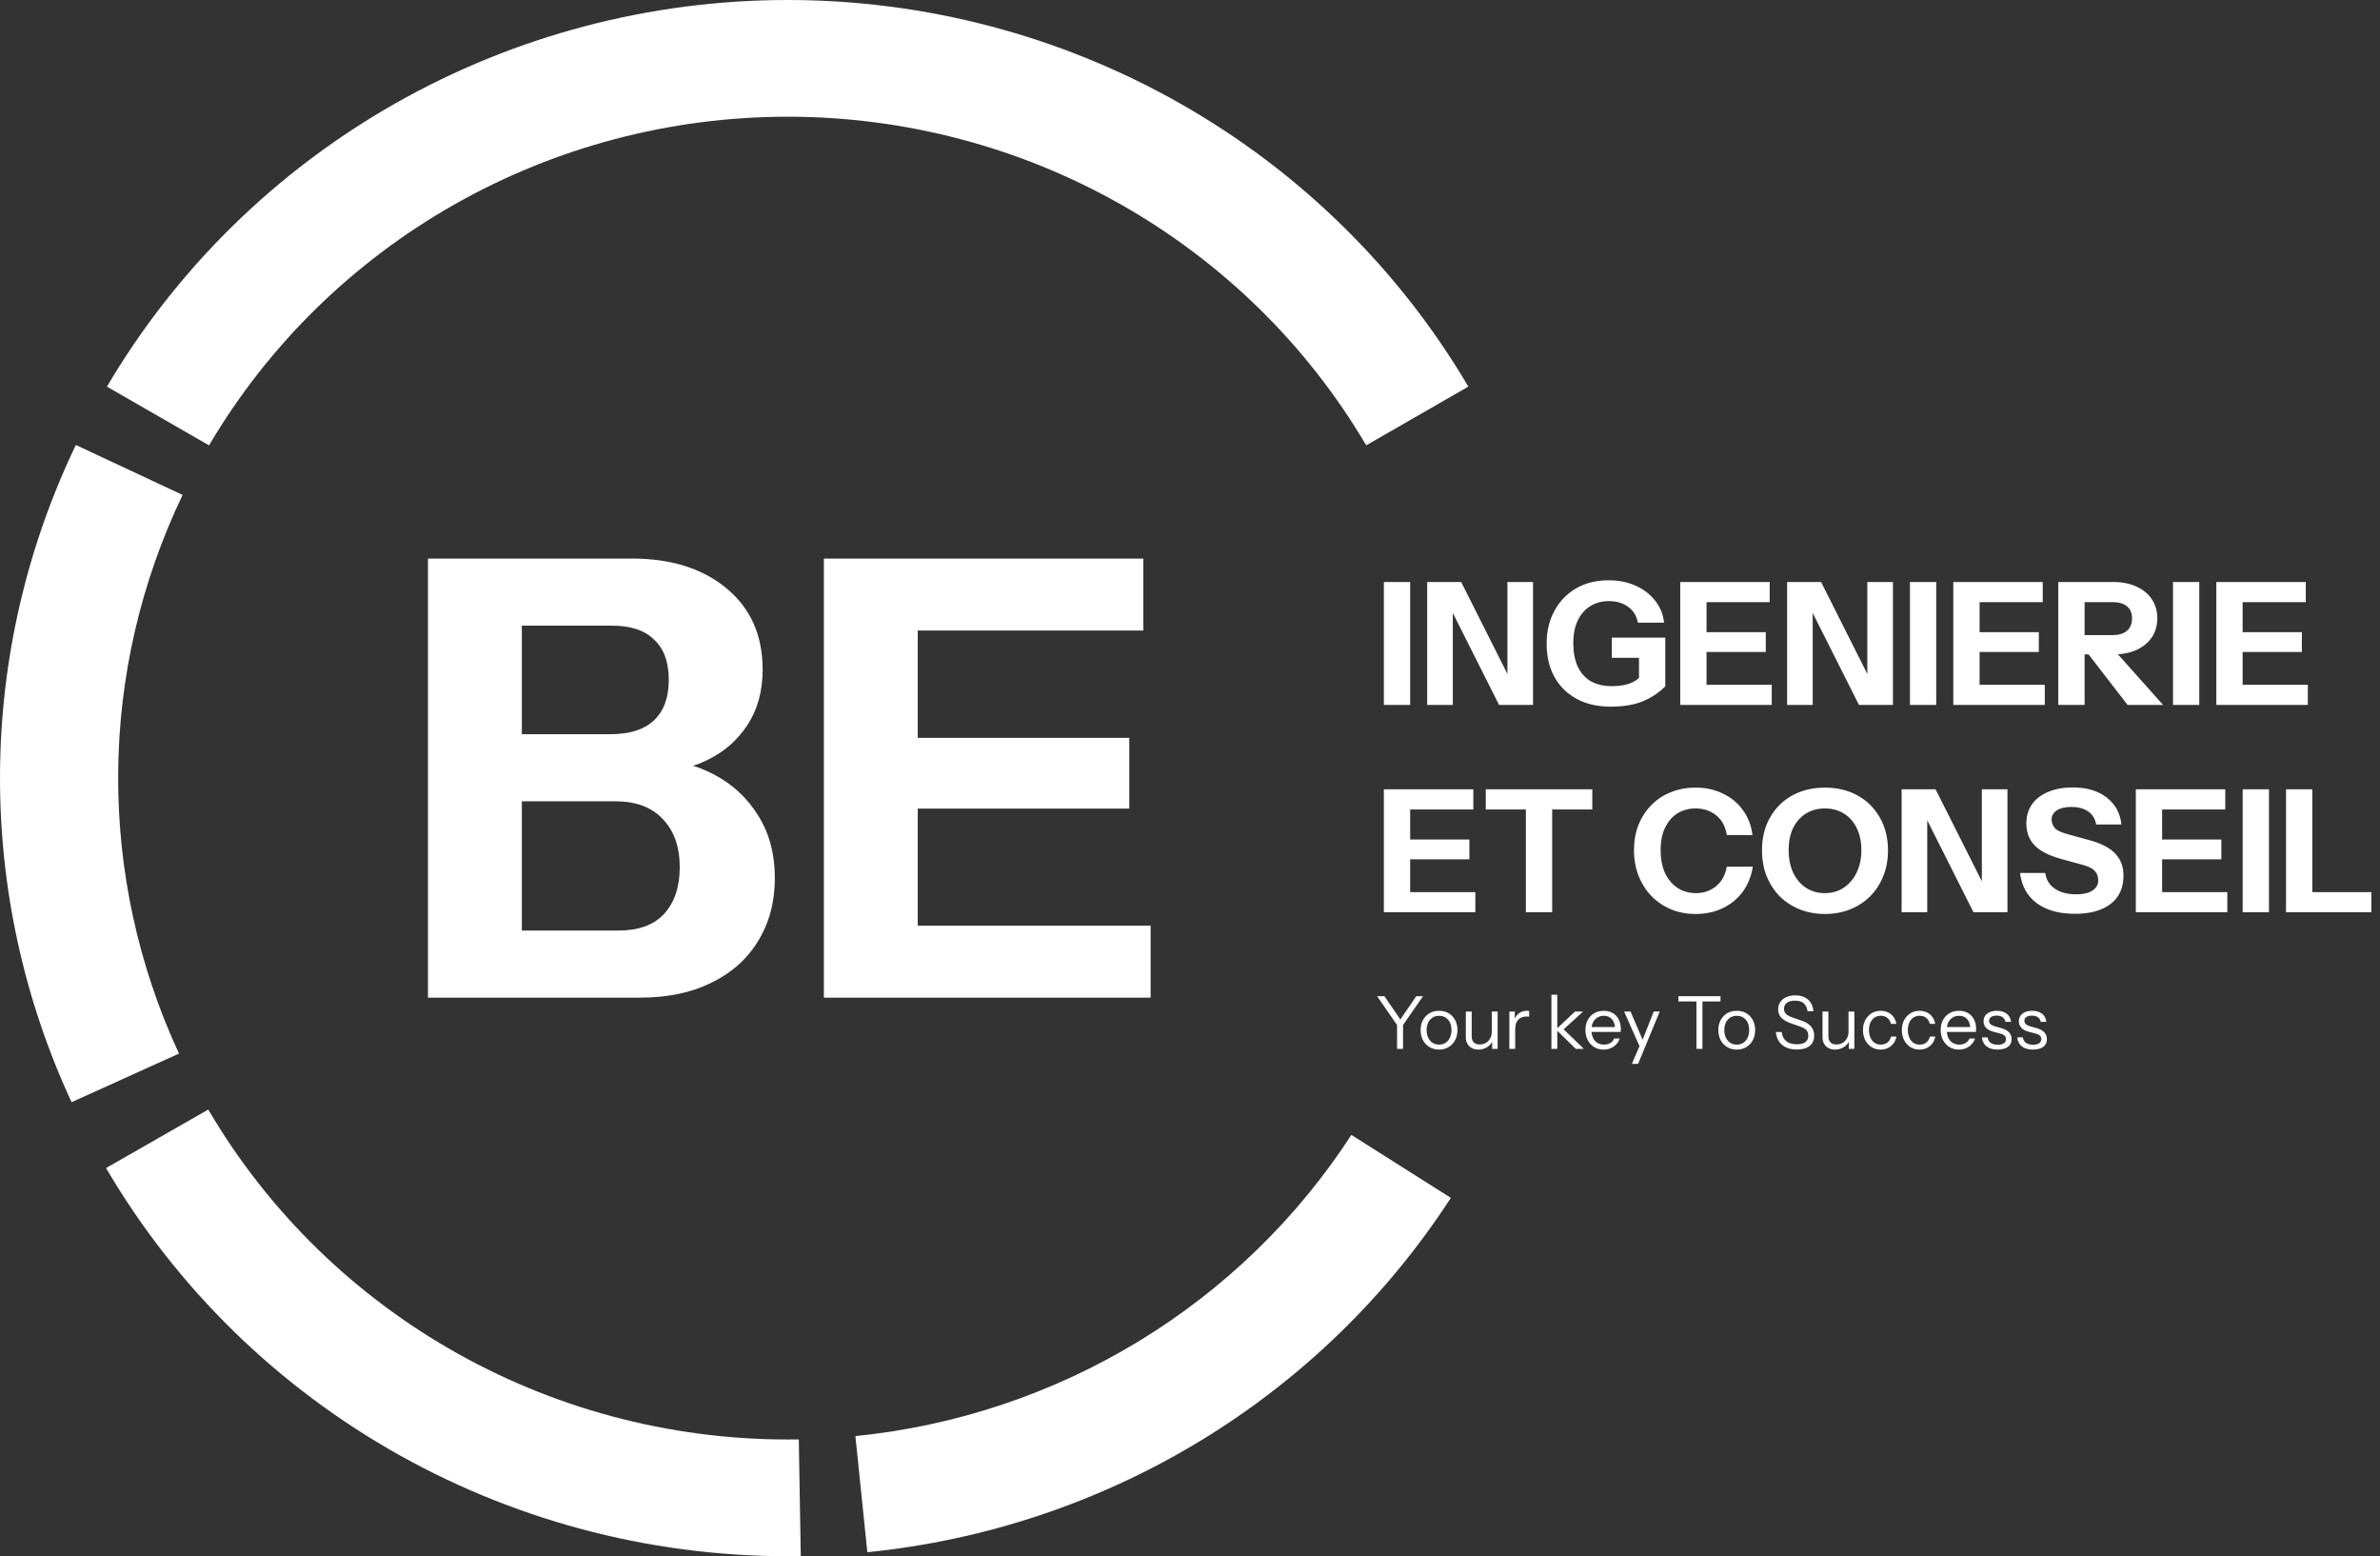
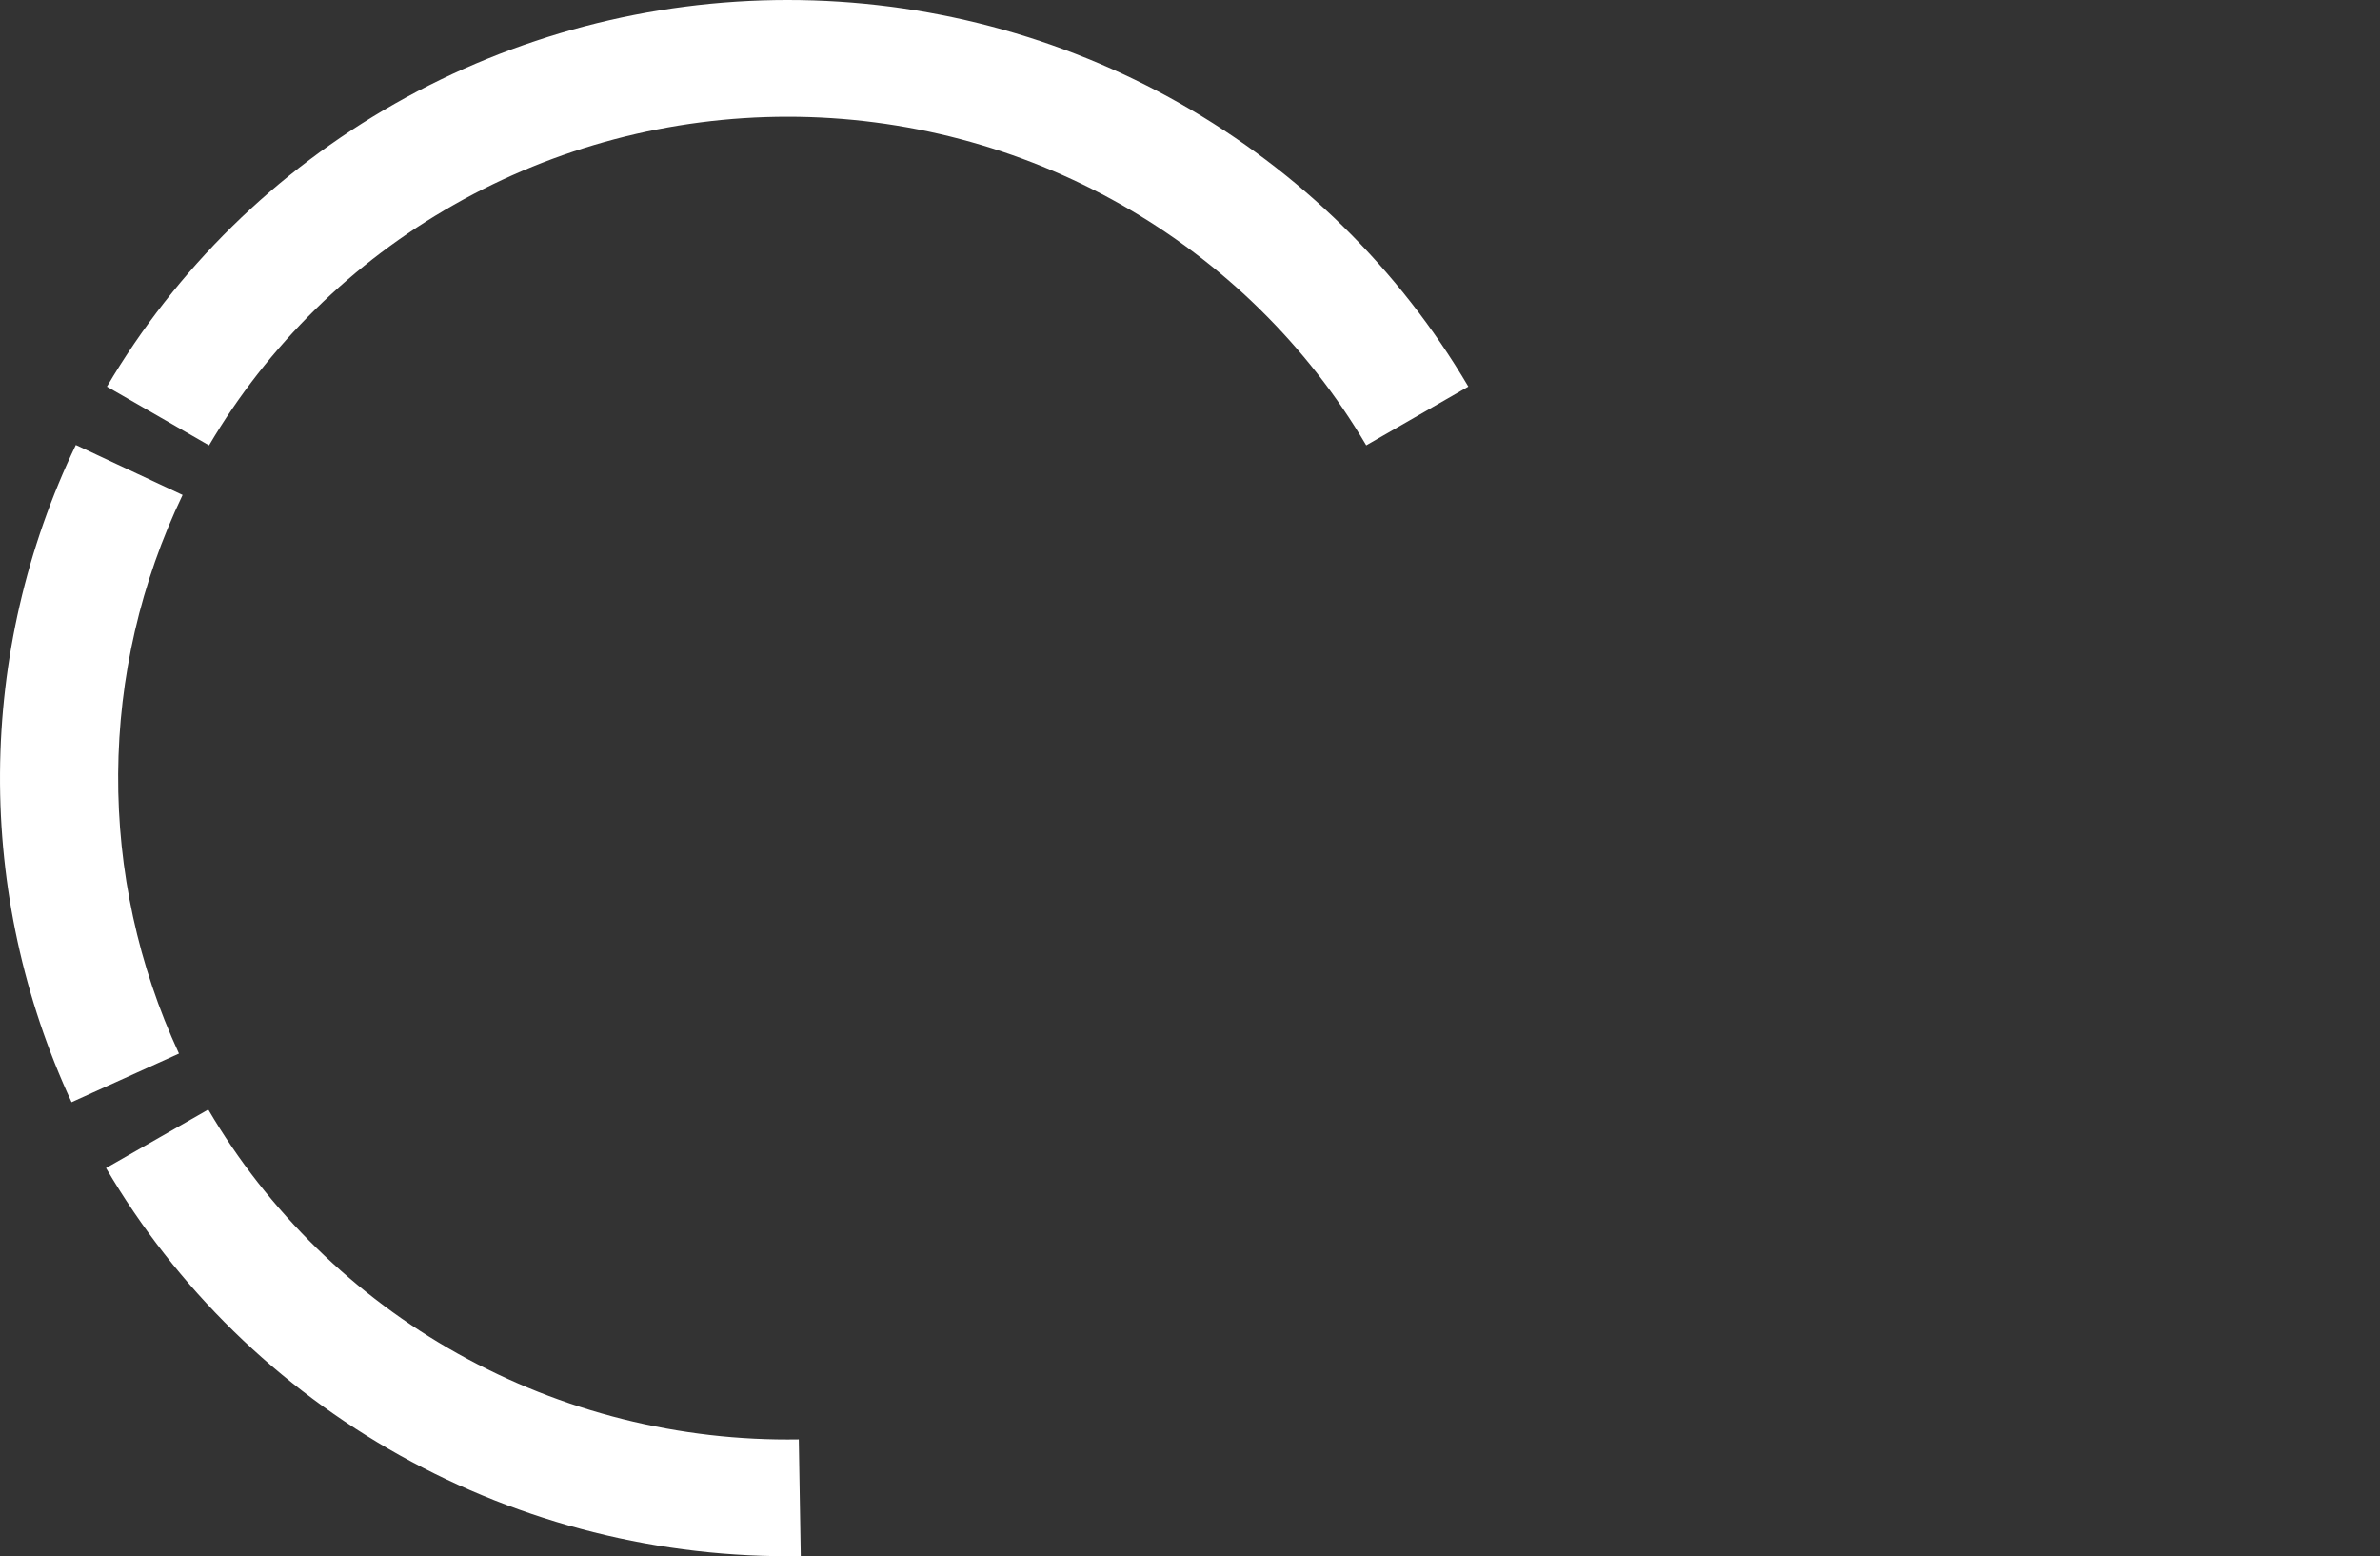
<svg xmlns="http://www.w3.org/2000/svg" fill="none" height="638" viewBox="0 0 976 638" width="976">
  <rect x="0" y="0" width="976" height="638" fill="#333333" stroke="none" />
  <path d="M602.137 158.495C573.708 110.272 532.969 70.257 483.986 42.446C435.004 14.634 379.491 -0.002 322.99 1.47272e-07C266.49 0.002 210.978 14.641 161.997 42.455C113.016 70.27 72.279 110.287 43.854 158.512L85.726 182.585C109.887 141.594 144.513 107.58 186.147 83.937C227.781 60.294 274.966 47.851 322.992 47.85C371.017 47.849 418.203 60.289 459.838 83.929C501.474 107.569 536.102 141.581 560.266 182.571L602.137 158.495Z" fill="#FFFFFF" />
-   <path d="M355.686 636.362C404.07 631.502 450.719 615.913 492.151 590.759C533.583 565.606 568.729 531.536 594.966 491.093L554.171 465.279C531.87 499.656 501.996 528.615 466.778 549.996C431.561 571.376 391.91 584.627 350.783 588.758L355.686 636.362Z" fill="#FFFFFF" />
  <path d="M43.485 478.861C72.32 528.037 113.932 568.713 164.019 596.683C214.106 624.654 270.849 638.902 328.38 637.956L327.573 590.112C278.671 590.917 230.44 578.806 187.866 555.031C145.292 531.256 109.922 496.681 85.412 454.882L43.485 478.861Z" fill="#FFFFFF" />
  <path d="M31.1 182.426C10.921 224.492 0.309 270.409 0.007 316.955C-0.295 363.502 9.72 409.549 29.351 451.867L73.398 431.937C56.712 395.967 48.199 356.826 48.456 317.262C48.712 277.697 57.733 238.668 74.885 202.912L31.1 182.426Z" fill="#FFFFFF" />
-   <path d="M207 409V381.5H253.5C261.833 381.5 268.083 379.25 272.25 374.75C276.583 370.083 278.75 363.667 278.75 355.5C278.75 347.167 276.417 340.583 271.75 335.75C267.25 330.917 260.75 328.5 252.25 328.5H207V301H250.25C258.083 301 264 299.167 268 295.5C272.167 291.667 274.25 286.083 274.25 278.75C274.25 271.417 272.25 265.917 268.25 262.25C264.417 258.417 258.667 256.5 251 256.5H207V229H259.25C275.25 229 288.167 233.083 298 241.25C307.833 249.417 312.75 260.5 312.75 274.5C312.75 283.333 310.667 290.917 306.5 297.25C302.333 303.583 296.75 308.417 289.75 311.75C282.75 315.083 274.917 316.75 266.25 316.75L267.5 311.5C276.833 311.5 285.25 313.5 292.75 317.5C300.417 321.5 306.5 327.167 311 334.5C315.5 341.667 317.75 350.167 317.75 360C317.75 369.833 315.417 378.5 310.75 386C306.25 393.333 299.833 399 291.5 403C283.333 407 273.667 409 262.5 409H207ZM175.5 409V229H214V409H175.5ZM337.854 409V229H376.354V409H337.854ZM355.854 409V379.5H471.854V409H355.854ZM355.854 331.5V302.5H463.104V331.5H355.854ZM355.854 258.5V229H468.854V258.5H355.854Z" fill="#FFFFFF" />
-   <path d="M567.5 289V238.6H578.28V289H567.5ZM585.273 289V238.6H599.203L621.603 283.12L618.173 283.96V238.6H628.673V289H614.743L592.343 244.48L595.773 243.64V289H585.273ZM660.574 289.7C655.114 289.7 650.424 288.627 646.504 286.48C642.584 284.333 639.551 281.323 637.404 277.45C635.304 273.577 634.254 269.05 634.254 263.87C634.254 258.737 635.328 254.233 637.474 250.36C639.621 246.44 642.584 243.383 646.364 241.19C650.191 238.997 654.624 237.9 659.664 237.9C663.818 237.9 667.528 238.647 670.794 240.14C674.108 241.633 676.768 243.687 678.774 246.3C680.828 248.867 682.041 251.853 682.414 255.26H671.634C671.168 252.507 669.861 250.36 667.714 248.82C665.614 247.233 662.978 246.44 659.804 246.44C656.864 246.44 654.298 247.14 652.104 248.54C649.911 249.893 648.208 251.853 646.994 254.42C645.781 256.987 645.174 260.067 645.174 263.66C645.174 267.393 645.781 270.59 646.994 273.25C648.208 275.863 649.981 277.87 652.314 279.27C654.694 280.623 657.611 281.3 661.064 281.3C663.864 281.3 666.244 280.95 668.204 280.25C670.164 279.55 671.658 278.57 672.684 277.31L682.904 281.37C680.198 284.077 677.048 286.153 673.454 287.6C669.908 289 665.614 289.7 660.574 289.7ZM672.124 281.37V267.51L674.294 269.68H660.994V261.42H682.904V281.37H672.124ZM689.043 289V238.6H699.823V289H689.043ZM694.083 289V280.74H726.563V289H694.083ZM694.083 267.3V259.18H724.113V267.3H694.083ZM694.083 246.86V238.6H725.723V246.86H694.083ZM732.861 289V238.6H746.791L769.191 283.12L765.761 283.96V238.6H776.261V289H762.331L739.931 244.48L743.361 243.64V289H732.861ZM783.242 289V238.6H794.022V289H783.242ZM801.016 289V238.6H811.796V289H801.016ZM806.056 289V280.74H838.536V289H806.056ZM806.056 267.3V259.18H836.086V267.3H806.056ZM806.056 246.86V238.6H837.696V246.86H806.056ZM844.075 289V238.6H866.615C870.255 238.6 873.429 239.23 876.135 240.49C878.842 241.703 880.942 243.43 882.435 245.67C883.929 247.91 884.675 250.523 884.675 253.51C884.675 256.45 883.929 259.04 882.435 261.28C880.942 263.473 878.842 265.2 876.135 266.46C873.429 267.673 870.255 268.28 866.615 268.28H852.615V260.37H866.335C868.902 260.37 870.862 259.787 872.215 258.62C873.615 257.407 874.315 255.727 874.315 253.58C874.315 251.387 873.639 249.73 872.285 248.61C870.932 247.443 868.949 246.86 866.335 246.86H854.855V289H844.075ZM872.495 289L852.265 262.82H863.675L887.055 289H872.495ZM891.113 289V238.6H901.893V289H891.113ZM908.887 289V238.6H919.667V289H908.887ZM913.927 289V280.74H946.407V289H913.927ZM913.927 267.3V259.18H943.957V267.3H913.927ZM913.927 246.86V238.6H945.567V246.86H913.927ZM567.5 374V323.6H578.28V374H567.5ZM572.54 374V365.74H605.02V374H572.54ZM572.54 352.3V344.18H602.57V352.3H572.54ZM572.54 331.86V323.6H604.18V331.86H572.54ZM625.743 374V331.86H609.293V323.6H652.973V331.86H636.523V374H625.743ZM695.345 374.7C691.705 374.7 688.345 374.07 685.265 372.81C682.185 371.503 679.501 369.683 677.215 367.35C674.975 365.017 673.225 362.263 671.965 359.09C670.705 355.87 670.075 352.37 670.075 348.59C670.075 344.81 670.681 341.357 671.895 338.23C673.155 335.103 674.905 332.397 677.145 330.11C679.431 327.777 682.115 326.003 685.195 324.79C688.275 323.53 691.658 322.9 695.345 322.9C699.498 322.9 703.231 323.717 706.545 325.35C709.905 326.937 712.635 329.2 714.735 332.14C716.881 335.033 718.188 338.44 718.655 342.36H708.155C707.548 338.767 706.078 336.06 703.745 334.24C701.411 332.373 698.635 331.44 695.415 331.44C692.568 331.44 690.048 332.117 687.855 333.47C685.708 334.823 684.028 336.783 682.815 339.35C681.601 341.87 680.995 344.927 680.995 348.52C680.995 352.16 681.601 355.31 682.815 357.97C684.075 360.583 685.801 362.613 687.995 364.06C690.188 365.46 692.708 366.16 695.555 366.16C698.588 366.16 701.271 365.25 703.605 363.43C705.938 361.61 707.455 358.903 708.155 355.31H718.795C718.188 359.23 716.811 362.66 714.665 365.6C712.518 368.493 709.788 370.733 706.475 372.32C703.161 373.907 699.451 374.7 695.345 374.7ZM748.405 374.7C744.671 374.7 741.218 374.07 738.045 372.81C734.918 371.55 732.188 369.777 729.855 367.49C727.568 365.157 725.771 362.403 724.465 359.23C723.205 356.01 722.575 352.463 722.575 348.59C722.575 343.457 723.671 338.977 725.865 335.15C728.058 331.277 731.091 328.267 734.965 326.12C738.885 323.973 743.341 322.9 748.335 322.9C753.421 322.9 757.901 323.973 761.775 326.12C765.648 328.267 768.681 331.277 770.875 335.15C773.115 339.023 774.235 343.527 774.235 348.66C774.235 352.487 773.581 356.01 772.275 359.23C771.015 362.403 769.218 365.157 766.885 367.49C764.598 369.777 761.868 371.55 758.695 372.81C755.568 374.07 752.138 374.7 748.405 374.7ZM748.335 366.16C751.275 366.16 753.865 365.413 756.105 363.92C758.345 362.427 760.095 360.373 761.355 357.76C762.661 355.1 763.315 352.02 763.315 348.52C763.315 345.067 762.685 342.057 761.425 339.49C760.165 336.923 758.415 334.94 756.175 333.54C753.935 332.14 751.321 331.44 748.335 331.44C745.395 331.44 742.805 332.14 740.565 333.54C738.325 334.94 736.575 336.923 735.315 339.49C734.101 342.01 733.495 345.02 733.495 348.52C733.495 352.067 734.125 355.17 735.385 357.83C736.645 360.443 738.395 362.497 740.635 363.99C742.875 365.437 745.441 366.16 748.335 366.16ZM779.824 374V323.6H793.754L816.154 368.12L812.724 368.96V323.6H823.224V374H809.294L786.894 329.48L790.324 328.64V374H779.824ZM850.925 374.63C844.392 374.63 839.165 373.183 835.245 370.29C831.325 367.35 829.038 363.22 828.385 357.9H838.745C839.072 360.607 840.378 362.753 842.665 364.34C844.952 365.88 847.868 366.65 851.415 366.65C854.308 366.65 856.525 366.137 858.065 365.11C859.652 364.083 860.445 362.707 860.445 360.98C860.445 359.347 859.978 358.04 859.045 357.06C858.112 356.033 856.502 355.217 854.215 354.61L844.835 352.02C840.028 350.667 836.505 348.823 834.265 346.49C832.072 344.11 830.975 341.147 830.975 337.6C830.975 334.567 831.745 331.953 833.285 329.76C834.872 327.52 837.088 325.817 839.935 324.65C842.782 323.437 846.118 322.83 849.945 322.83C855.825 322.83 860.515 324.23 864.015 327.03C867.515 329.783 869.498 333.447 869.965 338.02H859.605C859.138 335.547 857.995 333.727 856.175 332.56C854.402 331.393 852.115 330.81 849.315 330.81C846.888 330.81 844.952 331.277 843.505 332.21C842.058 333.143 841.335 334.403 841.335 335.99C841.335 337.203 841.732 338.323 842.525 339.35C843.318 340.33 844.975 341.17 847.495 341.87L856.875 344.46C861.822 345.813 865.368 347.68 867.515 350.06C869.708 352.393 870.805 355.357 870.805 358.95C870.805 363.99 869.055 367.863 865.555 370.57C862.055 373.277 857.178 374.63 850.925 374.63ZM875.869 374V323.6H886.649V374H875.869ZM880.909 374V365.74H913.389V374H880.909ZM880.909 352.3V344.18H910.939V352.3H880.909ZM880.909 331.86V323.6H912.549V331.86H880.909ZM919.688 374V323.6H930.468V374H919.688ZM937.461 374V323.6H948.241V374H937.461ZM942.501 374V365.74H972.461V374H942.501Z" fill="#FFFFFF" />
-   <path d="M572.91 430V420.22L564.72 408.4H567.72L574.83 418.78H573.69L580.8 408.4H583.56L575.37 420.22V430H572.91ZM590.133 430.3C588.633 430.3 587.313 429.95 586.173 429.25C585.033 428.55 584.143 427.6 583.503 426.4C582.883 425.18 582.573 423.81 582.573 422.29C582.573 420.75 582.893 419.39 583.533 418.21C584.173 417.03 585.053 416.1 586.173 415.42C587.313 414.74 588.633 414.4 590.133 414.4C591.653 414.4 592.973 414.74 594.093 415.42C595.233 416.1 596.113 417.03 596.733 418.21C597.373 419.39 597.693 420.75 597.693 422.29C597.693 423.81 597.373 425.18 596.733 426.4C596.113 427.6 595.233 428.55 594.093 429.25C592.973 429.95 591.653 430.3 590.133 430.3ZM590.133 428.26C591.173 428.26 592.073 428.01 592.833 427.51C593.593 426.99 594.183 426.28 594.603 425.38C595.023 424.48 595.233 423.44 595.233 422.26C595.233 420.5 594.763 419.09 593.823 418.03C592.903 416.97 591.673 416.44 590.133 416.44C588.613 416.44 587.383 416.97 586.443 418.03C585.503 419.09 585.033 420.5 585.033 422.26C585.033 423.44 585.243 424.48 585.663 425.38C586.083 426.28 586.673 426.99 587.433 427.51C588.213 428.01 589.113 428.26 590.133 428.26ZM606.273 430.3C605.273 430.3 604.383 430.1 603.603 429.7C602.823 429.28 602.213 428.7 601.773 427.96C601.333 427.2 601.113 426.33 601.113 425.35V414.7H603.513V424.72C603.513 425.88 603.793 426.75 604.353 427.33C604.933 427.91 605.753 428.2 606.813 428.2C607.773 428.2 608.623 427.98 609.363 427.54C610.103 427.1 610.683 426.49 611.103 425.71C611.543 424.91 611.763 424 611.763 422.98L612.153 426.61C611.653 427.75 610.873 428.65 609.813 429.31C608.753 429.97 607.573 430.3 606.273 430.3ZM611.913 430V426.4H611.763V414.7H614.163V430H611.913ZM618.959 430V414.7H621.209V418.6H621.359V430H618.959ZM621.359 422.02L620.969 418.39C621.329 417.09 621.969 416.1 622.889 415.42C623.809 414.74 624.869 414.4 626.069 414.4C626.569 414.4 626.909 414.44 627.089 414.52V416.83C626.989 416.79 626.849 416.77 626.669 416.77C626.489 416.75 626.269 416.74 626.009 416.74C624.489 416.74 623.329 417.2 622.529 418.12C621.749 419.02 621.359 420.32 621.359 422.02ZM636.214 430V407.8H638.614V430H636.214ZM646.204 430L638.074 422.05L645.904 414.7H649.204L640.414 422.74L640.564 421.33L649.504 430H646.204ZM657.631 430.3C656.171 430.3 654.881 429.96 653.761 429.28C652.641 428.58 651.761 427.63 651.121 426.43C650.481 425.23 650.161 423.85 650.161 422.29C650.161 420.73 650.471 419.36 651.091 418.18C651.731 416.98 652.621 416.05 653.761 415.39C654.901 414.73 656.211 414.4 657.691 414.4C659.111 414.4 660.341 414.71 661.381 415.33C662.441 415.95 663.251 416.82 663.811 417.94C664.391 419.06 664.681 420.38 664.681 421.9C664.681 422.1 664.671 422.29 664.651 422.47C664.651 422.65 664.631 422.85 664.591 423.07H651.961V421.06H663.121L662.341 422.17C662.341 420.33 661.931 418.92 661.111 417.94C660.311 416.94 659.171 416.44 657.691 416.44C656.171 416.44 654.941 416.97 654.001 418.03C653.081 419.07 652.621 420.48 652.621 422.26C652.621 424.08 653.081 425.54 654.001 426.64C654.941 427.72 656.191 428.26 657.751 428.26C658.731 428.26 659.591 428.05 660.331 427.63C661.071 427.19 661.611 426.57 661.951 425.77H664.231C663.731 427.17 662.891 428.28 661.711 429.1C660.551 429.9 659.191 430.3 657.631 430.3ZM669.204 436.15L672.624 428.2L673.164 427.36L678.174 414.7H680.634L671.754 436.15H669.204ZM672.894 430.15L666.024 414.7H668.664L674.574 428.53L672.894 430.15ZM695.683 430V410.56H688.273V408.4H705.553V410.56H698.143V430H695.683ZM712.213 430.3C710.713 430.3 709.393 429.95 708.253 429.25C707.113 428.55 706.223 427.6 705.583 426.4C704.963 425.18 704.653 423.81 704.653 422.29C704.653 420.75 704.973 419.39 705.613 418.21C706.253 417.03 707.133 416.1 708.253 415.42C709.393 414.74 710.713 414.4 712.213 414.4C713.733 414.4 715.053 414.74 716.173 415.42C717.313 416.1 718.193 417.03 718.813 418.21C719.453 419.39 719.773 420.75 719.773 422.29C719.773 423.81 719.453 425.18 718.813 426.4C718.193 427.6 717.313 428.55 716.173 429.25C715.053 429.95 713.733 430.3 712.213 430.3ZM712.213 428.26C713.253 428.26 714.153 428.01 714.913 427.51C715.673 426.99 716.263 426.28 716.683 425.38C717.103 424.48 717.313 423.44 717.313 422.26C717.313 420.5 716.843 419.09 715.903 418.03C714.983 416.97 713.753 416.44 712.213 416.44C710.693 416.44 709.463 416.97 708.523 418.03C707.583 419.09 707.113 420.5 707.113 422.26C707.113 423.44 707.323 424.48 707.743 425.38C708.163 426.28 708.753 426.99 709.513 427.51C710.293 428.01 711.193 428.26 712.213 428.26ZM736.879 430.27C734.359 430.27 732.349 429.65 730.849 428.41C729.369 427.17 728.499 425.4 728.239 423.1H730.639C730.859 424.76 731.489 426.01 732.529 426.85C733.569 427.69 735.009 428.11 736.849 428.11C738.409 428.11 739.579 427.82 740.359 427.24C741.159 426.64 741.559 425.77 741.559 424.63C741.559 423.65 741.289 422.87 740.749 422.29C740.209 421.71 739.369 421.23 738.229 420.85L734.599 419.59C732.759 418.95 731.399 418.18 730.519 417.28C729.639 416.36 729.199 415.2 729.199 413.8C729.199 412.64 729.489 411.64 730.069 410.8C730.649 409.94 731.469 409.27 732.529 408.79C733.589 408.31 734.819 408.07 736.219 408.07C738.379 408.07 740.109 408.64 741.409 409.78C742.709 410.9 743.459 412.5 743.659 414.58H741.259C740.999 413.08 740.459 411.98 739.639 411.28C738.839 410.58 737.679 410.23 736.159 410.23C734.719 410.23 733.599 410.52 732.799 411.1C731.999 411.68 731.599 412.5 731.599 413.56C731.599 414.46 731.879 415.18 732.439 415.72C732.999 416.26 733.869 416.73 735.049 417.13L738.919 418.48C740.599 419.06 741.859 419.85 742.699 420.85C743.539 421.83 743.959 423.08 743.959 424.6C743.959 426.4 743.339 427.8 742.099 428.8C740.879 429.78 739.139 430.27 736.879 430.27ZM752.552 430.3C751.552 430.3 750.662 430.1 749.882 429.7C749.102 429.28 748.492 428.7 748.052 427.96C747.612 427.2 747.392 426.33 747.392 425.35V414.7H749.792V424.72C749.792 425.88 750.072 426.75 750.632 427.33C751.212 427.91 752.032 428.2 753.092 428.2C754.052 428.2 754.902 427.98 755.642 427.54C756.382 427.1 756.962 426.49 757.382 425.71C757.822 424.91 758.042 424 758.042 422.98L758.432 426.61C757.932 427.75 757.152 428.65 756.092 429.31C755.032 429.97 753.852 430.3 752.552 430.3ZM758.192 430V426.4H758.042V414.7H760.442V430H758.192ZM771.239 430.3C769.839 430.3 768.589 429.96 767.489 429.28C766.409 428.58 765.549 427.63 764.909 426.43C764.289 425.21 763.979 423.83 763.979 422.29C763.979 420.75 764.289 419.39 764.909 418.21C765.549 417.03 766.409 416.1 767.489 415.42C768.589 414.74 769.829 414.4 771.209 414.4C772.349 414.4 773.369 414.62 774.269 415.06C775.189 415.5 775.939 416.13 776.519 416.95C777.119 417.75 777.499 418.69 777.659 419.77H775.439C775.239 418.79 774.779 417.99 774.059 417.37C773.339 416.75 772.409 416.44 771.269 416.44C770.289 416.44 769.439 416.68 768.719 417.16C767.999 417.64 767.439 418.32 767.039 419.2C766.639 420.08 766.439 421.11 766.439 422.29C766.439 423.47 766.639 424.51 767.039 425.41C767.439 426.31 767.999 427.01 768.719 427.51C769.459 428.01 770.319 428.26 771.299 428.26C772.399 428.26 773.319 427.96 774.059 427.36C774.799 426.74 775.269 425.94 775.469 424.96H777.689C777.509 426.02 777.109 426.96 776.489 427.78C775.889 428.58 775.139 429.2 774.239 429.64C773.339 430.08 772.339 430.3 771.239 430.3ZM787.177 430.3C785.777 430.3 784.527 429.96 783.427 429.28C782.347 428.58 781.487 427.63 780.847 426.43C780.227 425.21 779.917 423.83 779.917 422.29C779.917 420.75 780.227 419.39 780.847 418.21C781.487 417.03 782.347 416.1 783.427 415.42C784.527 414.74 785.767 414.4 787.147 414.4C788.287 414.4 789.307 414.62 790.207 415.06C791.127 415.5 791.877 416.13 792.457 416.95C793.057 417.75 793.437 418.69 793.597 419.77H791.377C791.177 418.79 790.717 417.99 789.997 417.37C789.277 416.75 788.347 416.44 787.207 416.44C786.227 416.44 785.377 416.68 784.657 417.16C783.937 417.64 783.377 418.32 782.977 419.2C782.577 420.08 782.377 421.11 782.377 422.29C782.377 423.47 782.577 424.51 782.977 425.41C783.377 426.31 783.937 427.01 784.657 427.51C785.397 428.01 786.257 428.26 787.237 428.26C788.337 428.26 789.257 427.96 789.997 427.36C790.737 426.74 791.207 425.94 791.407 424.96H793.627C793.447 426.02 793.047 426.96 792.427 427.78C791.827 428.58 791.077 429.2 790.177 429.64C789.277 430.08 788.277 430.3 787.177 430.3ZM803.324 430.3C801.864 430.3 800.574 429.96 799.454 429.28C798.334 428.58 797.454 427.63 796.814 426.43C796.174 425.23 795.854 423.85 795.854 422.29C795.854 420.73 796.164 419.36 796.784 418.18C797.424 416.98 798.314 416.05 799.454 415.39C800.594 414.73 801.904 414.4 803.384 414.4C804.804 414.4 806.034 414.71 807.074 415.33C808.134 415.95 808.944 416.82 809.504 417.94C810.084 419.06 810.374 420.38 810.374 421.9C810.374 422.1 810.364 422.29 810.344 422.47C810.344 422.65 810.324 422.85 810.284 423.07H797.654V421.06H808.814L808.034 422.17C808.034 420.33 807.624 418.92 806.804 417.94C806.004 416.94 804.864 416.44 803.384 416.44C801.864 416.44 800.634 416.97 799.694 418.03C798.774 419.07 798.314 420.48 798.314 422.26C798.314 424.08 798.774 425.54 799.694 426.64C800.634 427.72 801.884 428.26 803.444 428.26C804.424 428.26 805.284 428.05 806.024 427.63C806.764 427.19 807.304 426.57 807.644 425.77H809.924C809.424 427.17 808.584 428.28 807.404 429.1C806.244 429.9 804.884 430.3 803.324 430.3ZM819.178 430.3C817.298 430.3 815.798 429.87 814.678 429.01C813.558 428.13 812.918 426.89 812.758 425.29H815.068C815.208 426.27 815.638 427.02 816.358 427.54C817.078 428.06 818.038 428.32 819.238 428.32C820.298 428.32 821.128 428.12 821.728 427.72C822.328 427.32 822.628 426.75 822.628 426.01C822.628 425.49 822.458 425.04 822.118 424.66C821.778 424.26 821.098 423.93 820.078 423.67L817.618 423.04C816.218 422.68 815.168 422.13 814.468 421.39C813.768 420.63 813.418 419.73 813.418 418.69C813.418 417.37 813.908 416.33 814.888 415.57C815.868 414.79 817.198 414.4 818.878 414.4C820.538 414.4 821.888 414.8 822.928 415.6C823.968 416.4 824.558 417.51 824.698 418.93H822.388C822.248 418.11 821.868 417.48 821.248 417.04C820.628 416.6 819.808 416.38 818.788 416.38C817.808 416.38 817.048 416.57 816.508 416.95C815.968 417.31 815.698 417.83 815.698 418.51C815.698 419.03 815.888 419.48 816.268 419.86C816.668 420.24 817.328 420.56 818.248 420.82L820.648 421.48C822.068 421.86 823.138 422.44 823.858 423.22C824.578 424 824.938 424.94 824.938 426.04C824.938 427.38 824.428 428.43 823.408 429.19C822.388 429.93 820.978 430.3 819.178 430.3ZM833.651 430.3C831.771 430.3 830.271 429.87 829.151 429.01C828.031 428.13 827.391 426.89 827.231 425.29H829.541C829.681 426.27 830.111 427.02 830.831 427.54C831.551 428.06 832.511 428.32 833.711 428.32C834.771 428.32 835.601 428.12 836.201 427.72C836.801 427.32 837.101 426.75 837.101 426.01C837.101 425.49 836.931 425.04 836.591 424.66C836.251 424.26 835.571 423.93 834.551 423.67L832.091 423.04C830.691 422.68 829.641 422.13 828.941 421.39C828.241 420.63 827.891 419.73 827.891 418.69C827.891 417.37 828.381 416.33 829.361 415.57C830.341 414.79 831.671 414.4 833.351 414.4C835.011 414.4 836.361 414.8 837.401 415.6C838.441 416.4 839.031 417.51 839.171 418.93H836.861C836.721 418.11 836.341 417.48 835.721 417.04C835.101 416.6 834.281 416.38 833.261 416.38C832.281 416.38 831.521 416.57 830.981 416.95C830.441 417.31 830.171 417.83 830.171 418.51C830.171 419.03 830.361 419.48 830.741 419.86C831.141 420.24 831.801 420.56 832.721 420.82L835.121 421.48C836.541 421.86 837.611 422.44 838.331 423.22C839.051 424 839.411 424.94 839.411 426.04C839.411 427.38 838.901 428.43 837.881 429.19C836.861 429.93 835.451 430.3 833.651 430.3Z" fill="#FFFFFF" />
  <defs>
    <linearGradient gradientUnits="userSpaceOnUse" id="paint0_linear_5_14" x1="770" x2="770" y1="221" y2="391">
      <stop stop-color="#323A45" />
      <stop offset="1" stop-color="#7C90AB" />
    </linearGradient>
  </defs>
</svg>